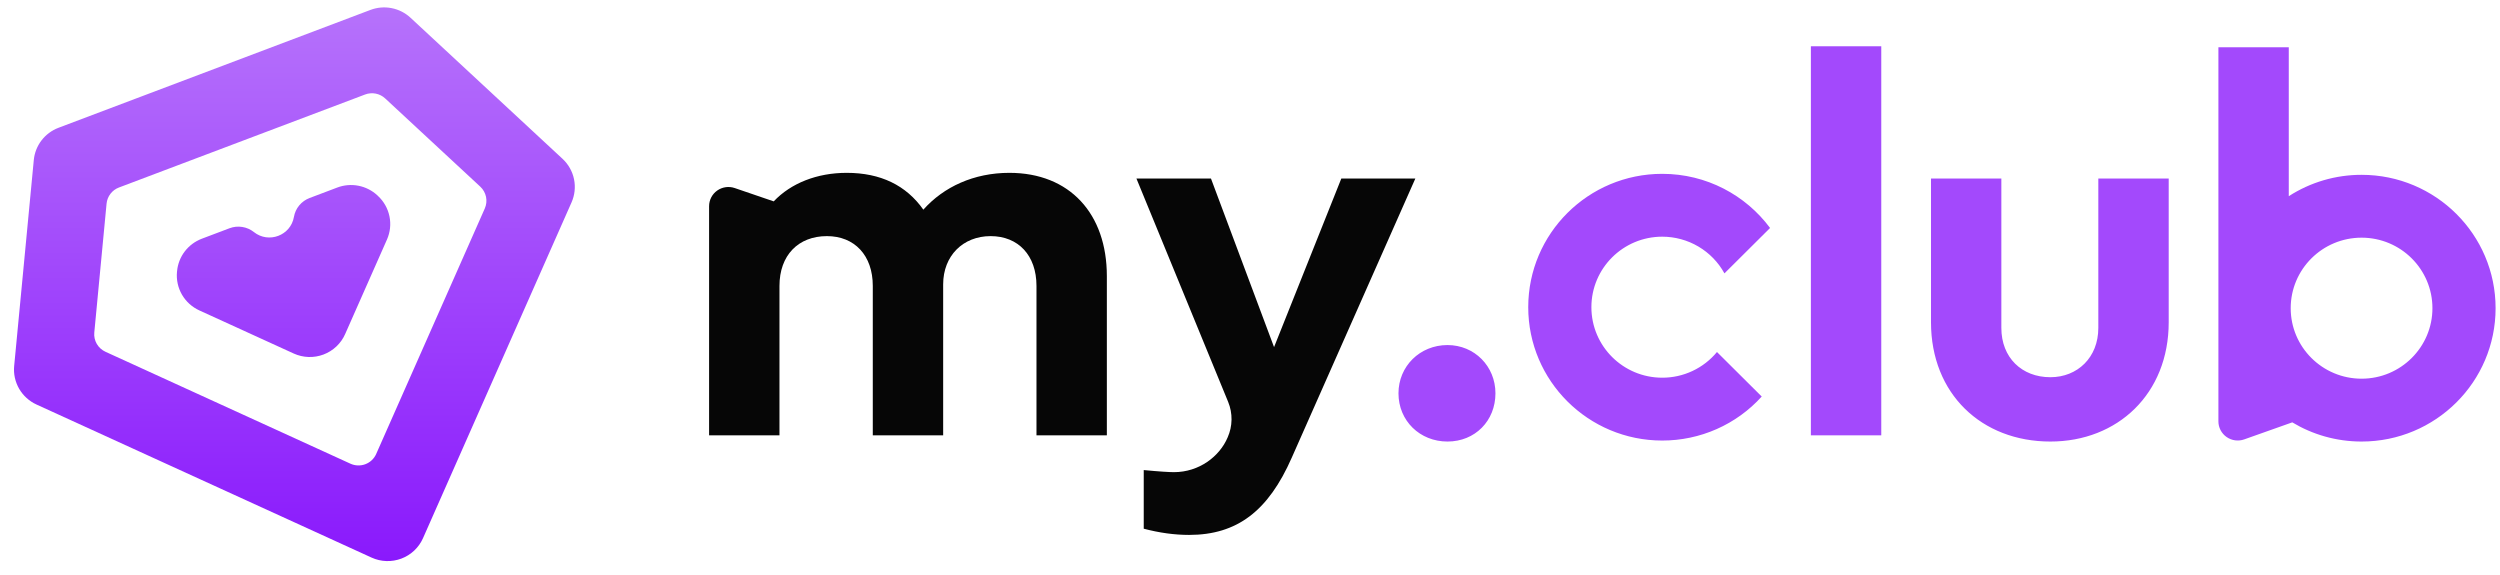
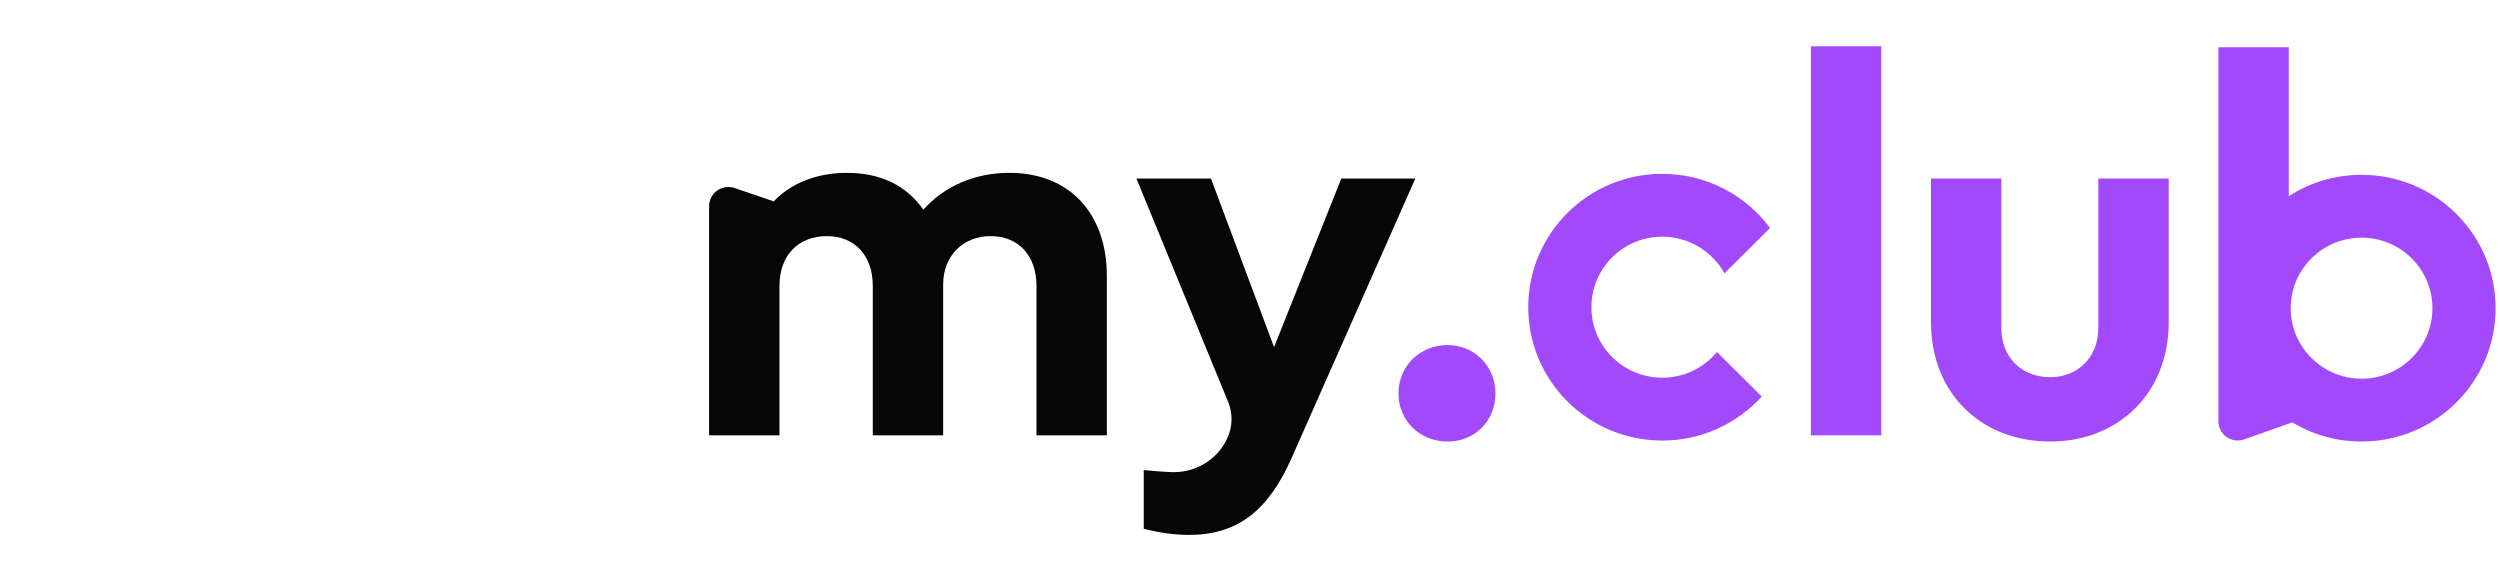
<svg xmlns="http://www.w3.org/2000/svg" width="174" height="40" viewBox="0 0 174 40" fill="none">
-   <path fill-rule="evenodd" clip-rule="evenodd" d="M39.152 11.053C39.56 11.432 39.84 11.928 39.952 12.471C40.064 13.014 40.004 13.579 39.779 14.086L29.442 37.455C29.298 37.78 29.092 38.072 28.833 38.317C28.575 38.561 28.27 38.752 27.937 38.877C27.604 39.003 27.248 39.062 26.892 39.05C26.535 39.038 26.185 38.956 25.861 38.808L2.541 28.155C2.034 27.923 1.612 27.54 1.333 27.06C1.055 26.579 0.933 26.024 0.986 25.472L2.352 11.14C2.399 10.643 2.585 10.169 2.889 9.772C3.194 9.375 3.604 9.07 4.074 8.893L25.784 0.69C26.254 0.512 26.764 0.469 27.256 0.566C27.749 0.662 28.204 0.894 28.571 1.234L39.152 11.053ZM24.391 32.273C24.553 32.347 24.729 32.388 24.907 32.394C25.085 32.4 25.263 32.371 25.43 32.308C25.596 32.245 25.749 32.15 25.878 32.028C26.007 31.905 26.111 31.759 26.182 31.597L33.742 14.509C33.854 14.255 33.884 13.973 33.828 13.701C33.771 13.429 33.632 13.182 33.428 12.992L26.806 6.849C26.622 6.678 26.395 6.563 26.148 6.515C25.902 6.467 25.647 6.488 25.412 6.577L8.278 13.05C8.043 13.139 7.838 13.291 7.686 13.49C7.534 13.689 7.441 13.926 7.417 14.174L6.563 23.142C6.536 23.418 6.597 23.695 6.736 23.936C6.876 24.176 7.087 24.367 7.34 24.483L24.391 32.273ZM26.934 16.67C27.158 16.162 27.219 15.598 27.106 15.055C26.994 14.511 26.714 14.016 26.306 13.637L26.264 13.596C25.897 13.256 25.441 13.024 24.948 12.928C24.456 12.832 23.945 12.874 23.476 13.052L21.548 13.781C21.267 13.887 21.018 14.065 20.826 14.296C20.635 14.527 20.508 14.803 20.457 15.098C20.233 16.39 18.699 16.97 17.67 16.151C17.435 15.964 17.155 15.841 16.858 15.795C16.56 15.748 16.256 15.78 15.974 15.886L14.046 16.615C13.577 16.793 13.167 17.098 12.862 17.495C12.558 17.892 12.372 18.366 12.325 18.863L12.318 18.921C12.266 19.474 12.387 20.028 12.665 20.509C12.944 20.989 13.366 21.372 13.873 21.604L20.441 24.604C20.765 24.752 21.116 24.835 21.472 24.847C21.828 24.859 22.184 24.8 22.517 24.674C22.851 24.548 23.155 24.357 23.414 24.113C23.672 23.869 23.879 23.576 24.022 23.251L26.934 16.67Z" fill="url(#paint0_linear_101_732)" />
  <path fill-rule="evenodd" clip-rule="evenodd" d="M49.353 14.352C49.353 14.139 49.404 13.93 49.501 13.74C49.599 13.551 49.741 13.388 49.915 13.264C50.089 13.141 50.291 13.06 50.502 13.029C50.714 12.999 50.931 13.018 51.133 13.087L53.848 14.015L53.852 14.002V14.015C55.049 12.751 56.863 12.03 58.932 12.03C61.29 12.03 63.068 12.896 64.265 14.593C65.68 13.004 67.785 12.03 70.252 12.03C74.461 12.03 77.037 14.882 77.037 19.214V30.298H72.139V19.9C72.139 17.77 70.869 16.434 68.946 16.434C67.023 16.434 65.644 17.806 65.644 19.792V30.298H60.746V19.9C60.746 17.77 59.476 16.434 57.553 16.434C55.558 16.434 54.251 17.77 54.251 19.9V30.298H49.353V14.352ZM88.674 24.16L93.355 12.427H98.507L89.908 31.85C88.275 35.569 86.099 37.23 82.76 37.23C81.744 37.23 80.692 37.085 79.604 36.797V32.717C80.728 32.825 81.418 32.862 81.708 32.862C83.449 32.862 84.88 31.779 85.445 30.443C85.617 30.054 85.709 29.636 85.715 29.211C85.721 28.787 85.641 28.366 85.48 27.973L79.096 12.427H84.284L88.674 24.16Z" fill="#060606" />
  <path fill-rule="evenodd" clip-rule="evenodd" d="M130.936 30.298H126.037V3.22H130.936V30.298ZM134.397 22.427C134.397 27.41 137.916 30.731 142.706 30.731C147.386 30.731 150.942 27.41 150.942 22.427V12.427H146.043V22.824C146.043 24.883 144.592 26.254 142.706 26.254C140.71 26.254 139.294 24.883 139.294 22.824V12.427H134.397V22.427ZM97.334 27.374C97.334 29.287 98.821 30.731 100.745 30.731C102.668 30.731 104.083 29.287 104.083 27.374C104.083 25.496 102.631 24.016 100.745 24.016C98.821 24.016 97.334 25.496 97.334 27.374ZM156.196 30.582C155.993 30.654 155.776 30.676 155.562 30.647C155.349 30.618 155.145 30.538 154.969 30.415C154.793 30.291 154.65 30.128 154.551 29.938C154.452 29.747 154.4 29.537 154.401 29.323V3.289H159.299V13.655C160.807 12.682 162.567 12.165 164.366 12.168C169.517 12.168 173.693 16.324 173.693 21.45C173.693 26.576 169.517 30.731 164.366 30.731C162.6 30.731 160.95 30.243 159.542 29.396L156.196 30.582ZM169.297 21.45C169.297 24.16 167.089 26.357 164.366 26.357C161.642 26.357 159.433 24.16 159.433 21.45C159.433 18.739 161.642 16.542 164.366 16.542C167.089 16.542 169.297 18.739 169.297 21.45ZM115.692 12.099C118.769 12.099 121.498 13.581 123.197 15.867L120.021 19.027C119.597 18.254 118.971 17.609 118.21 17.16C117.448 16.711 116.578 16.473 115.692 16.473C112.969 16.473 110.761 18.67 110.761 21.38C110.761 24.091 112.969 26.288 115.692 26.288C116.421 26.289 117.141 26.129 117.799 25.819C118.458 25.51 119.039 25.059 119.501 24.5L122.616 27.599C121.744 28.564 120.676 29.336 119.483 29.863C118.29 30.391 116.998 30.663 115.692 30.662C110.541 30.662 106.365 26.506 106.365 21.381C106.365 16.255 110.541 12.099 115.692 12.099Z" fill="#A349FC" />
  <defs>
    <linearGradient id="paint0_linear_101_732" x1="20.491" y1="0.516" x2="20.491" y2="39.053" gradientUnits="userSpaceOnUse">
      <stop stop-color="#B672FB" />
      <stop offset="1" stop-color="#8A19FC" />
    </linearGradient>
  </defs>
</svg>